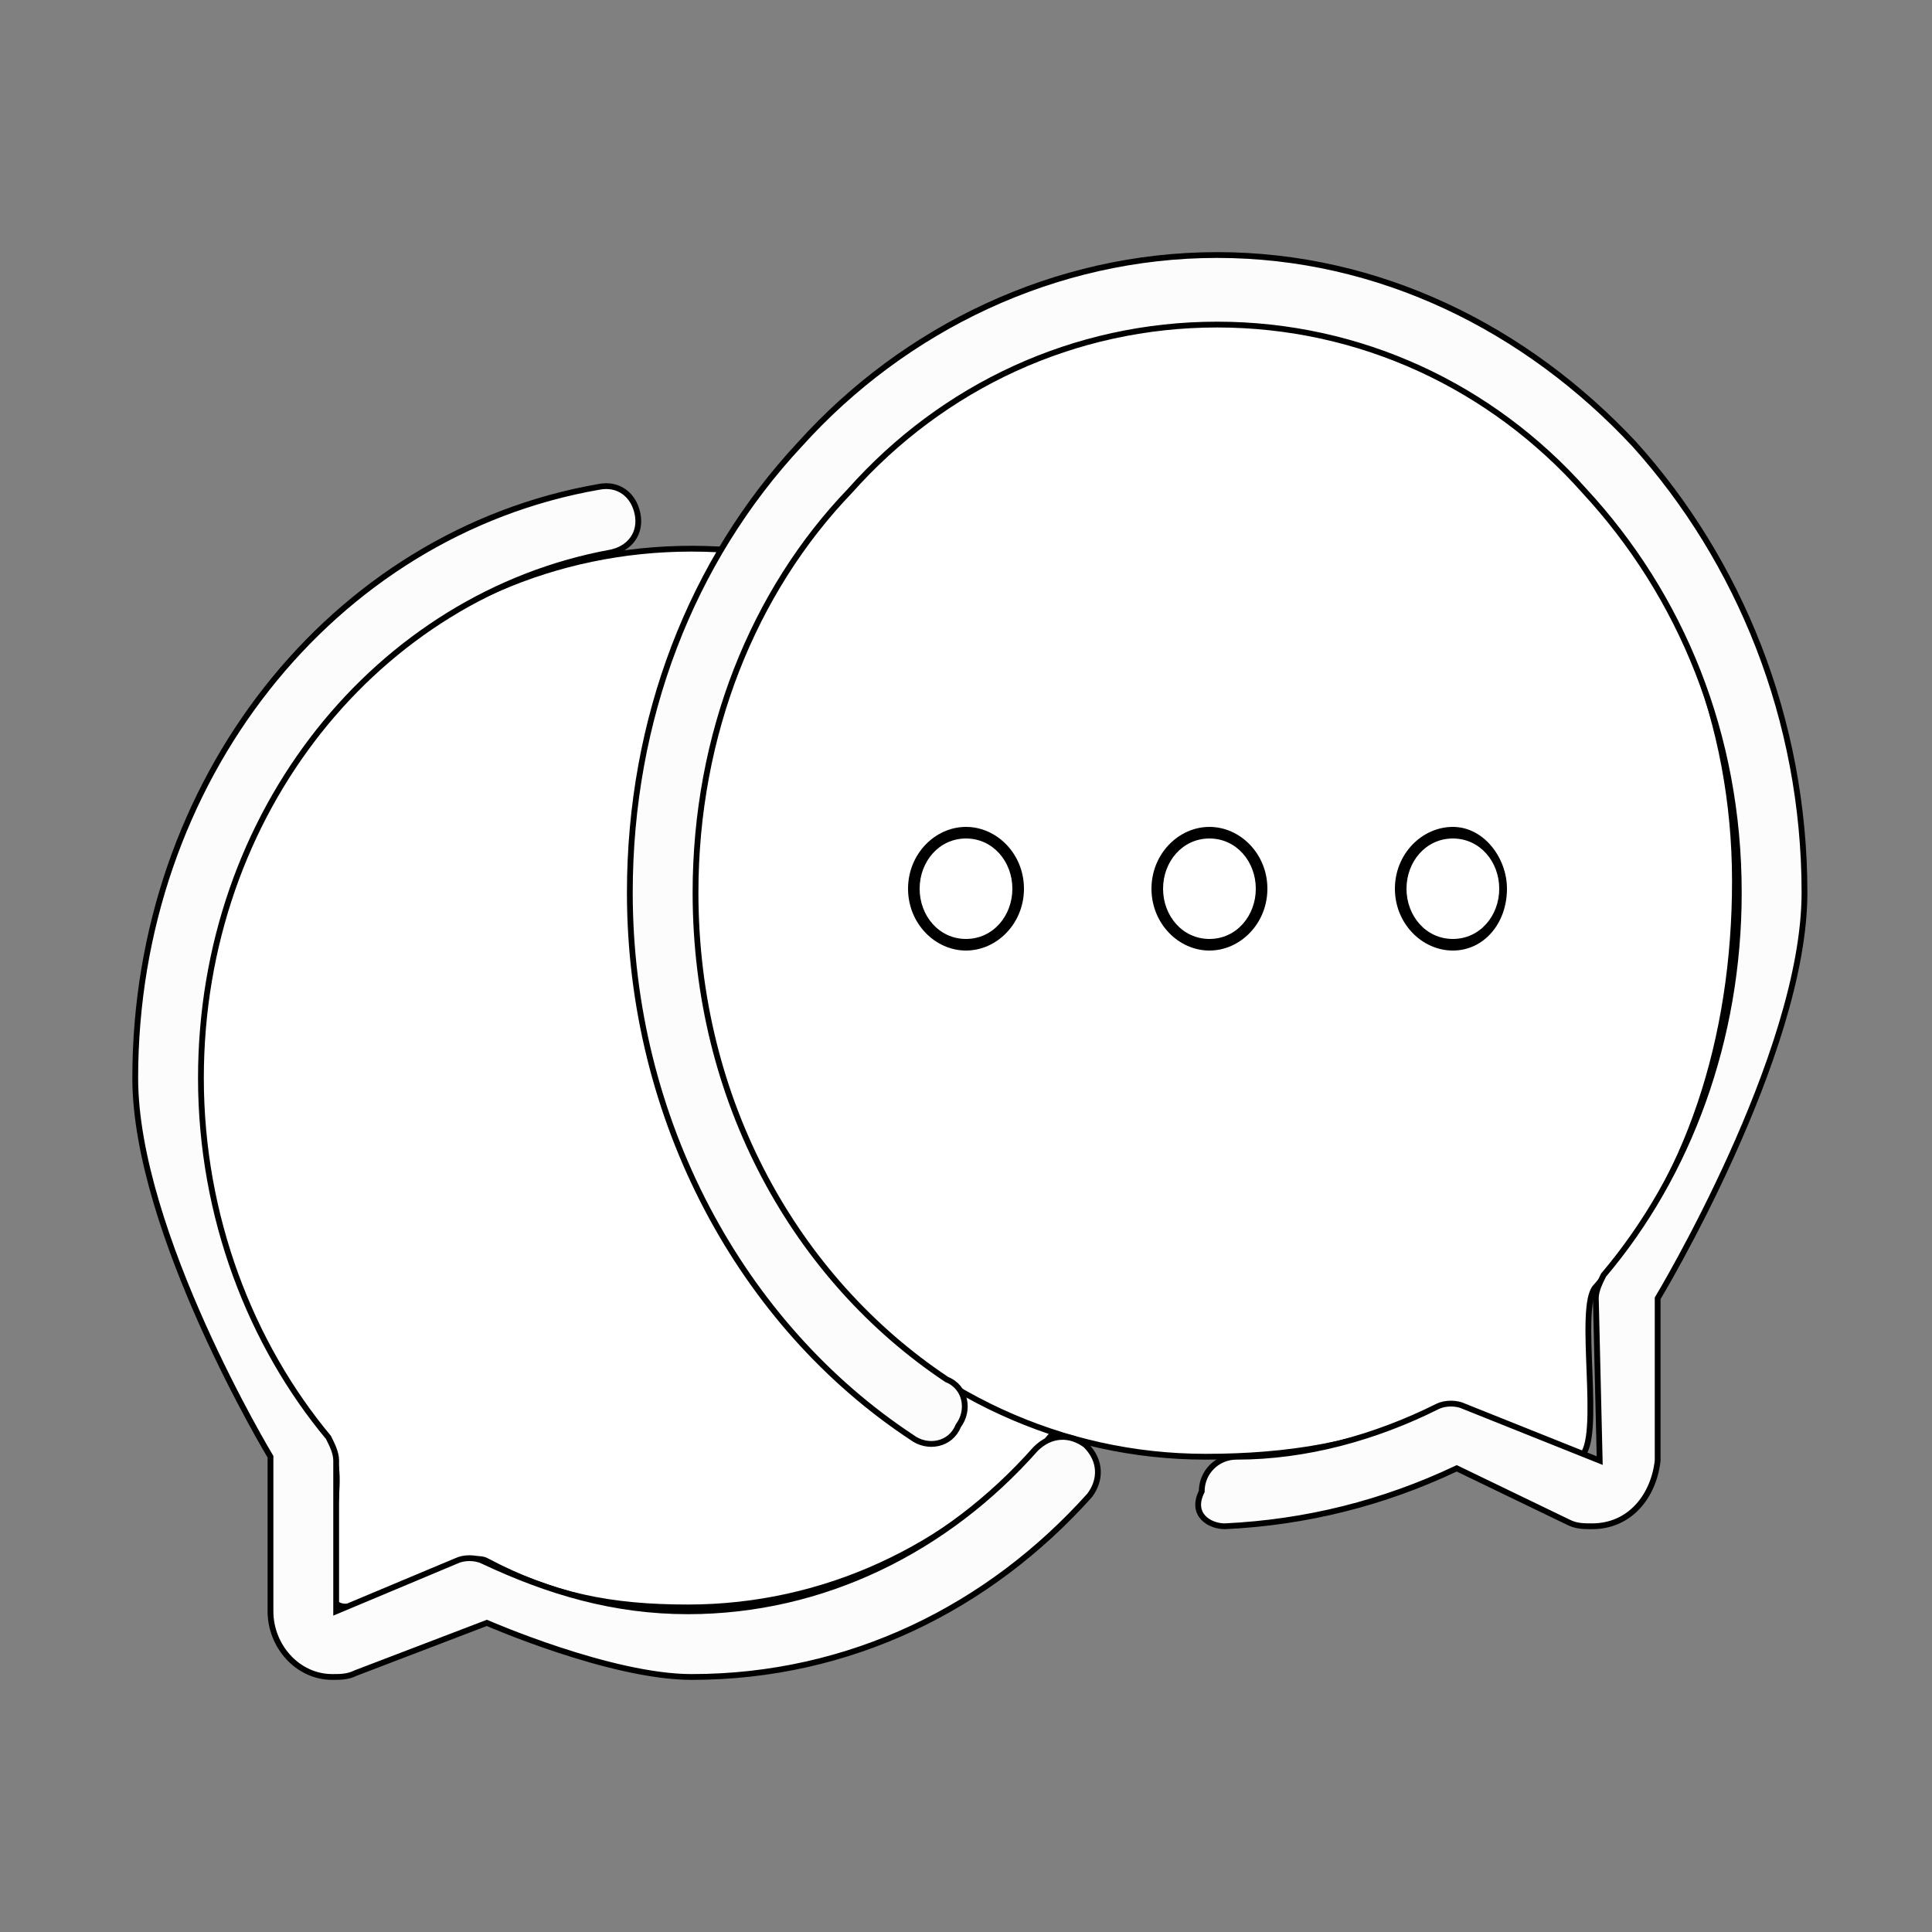
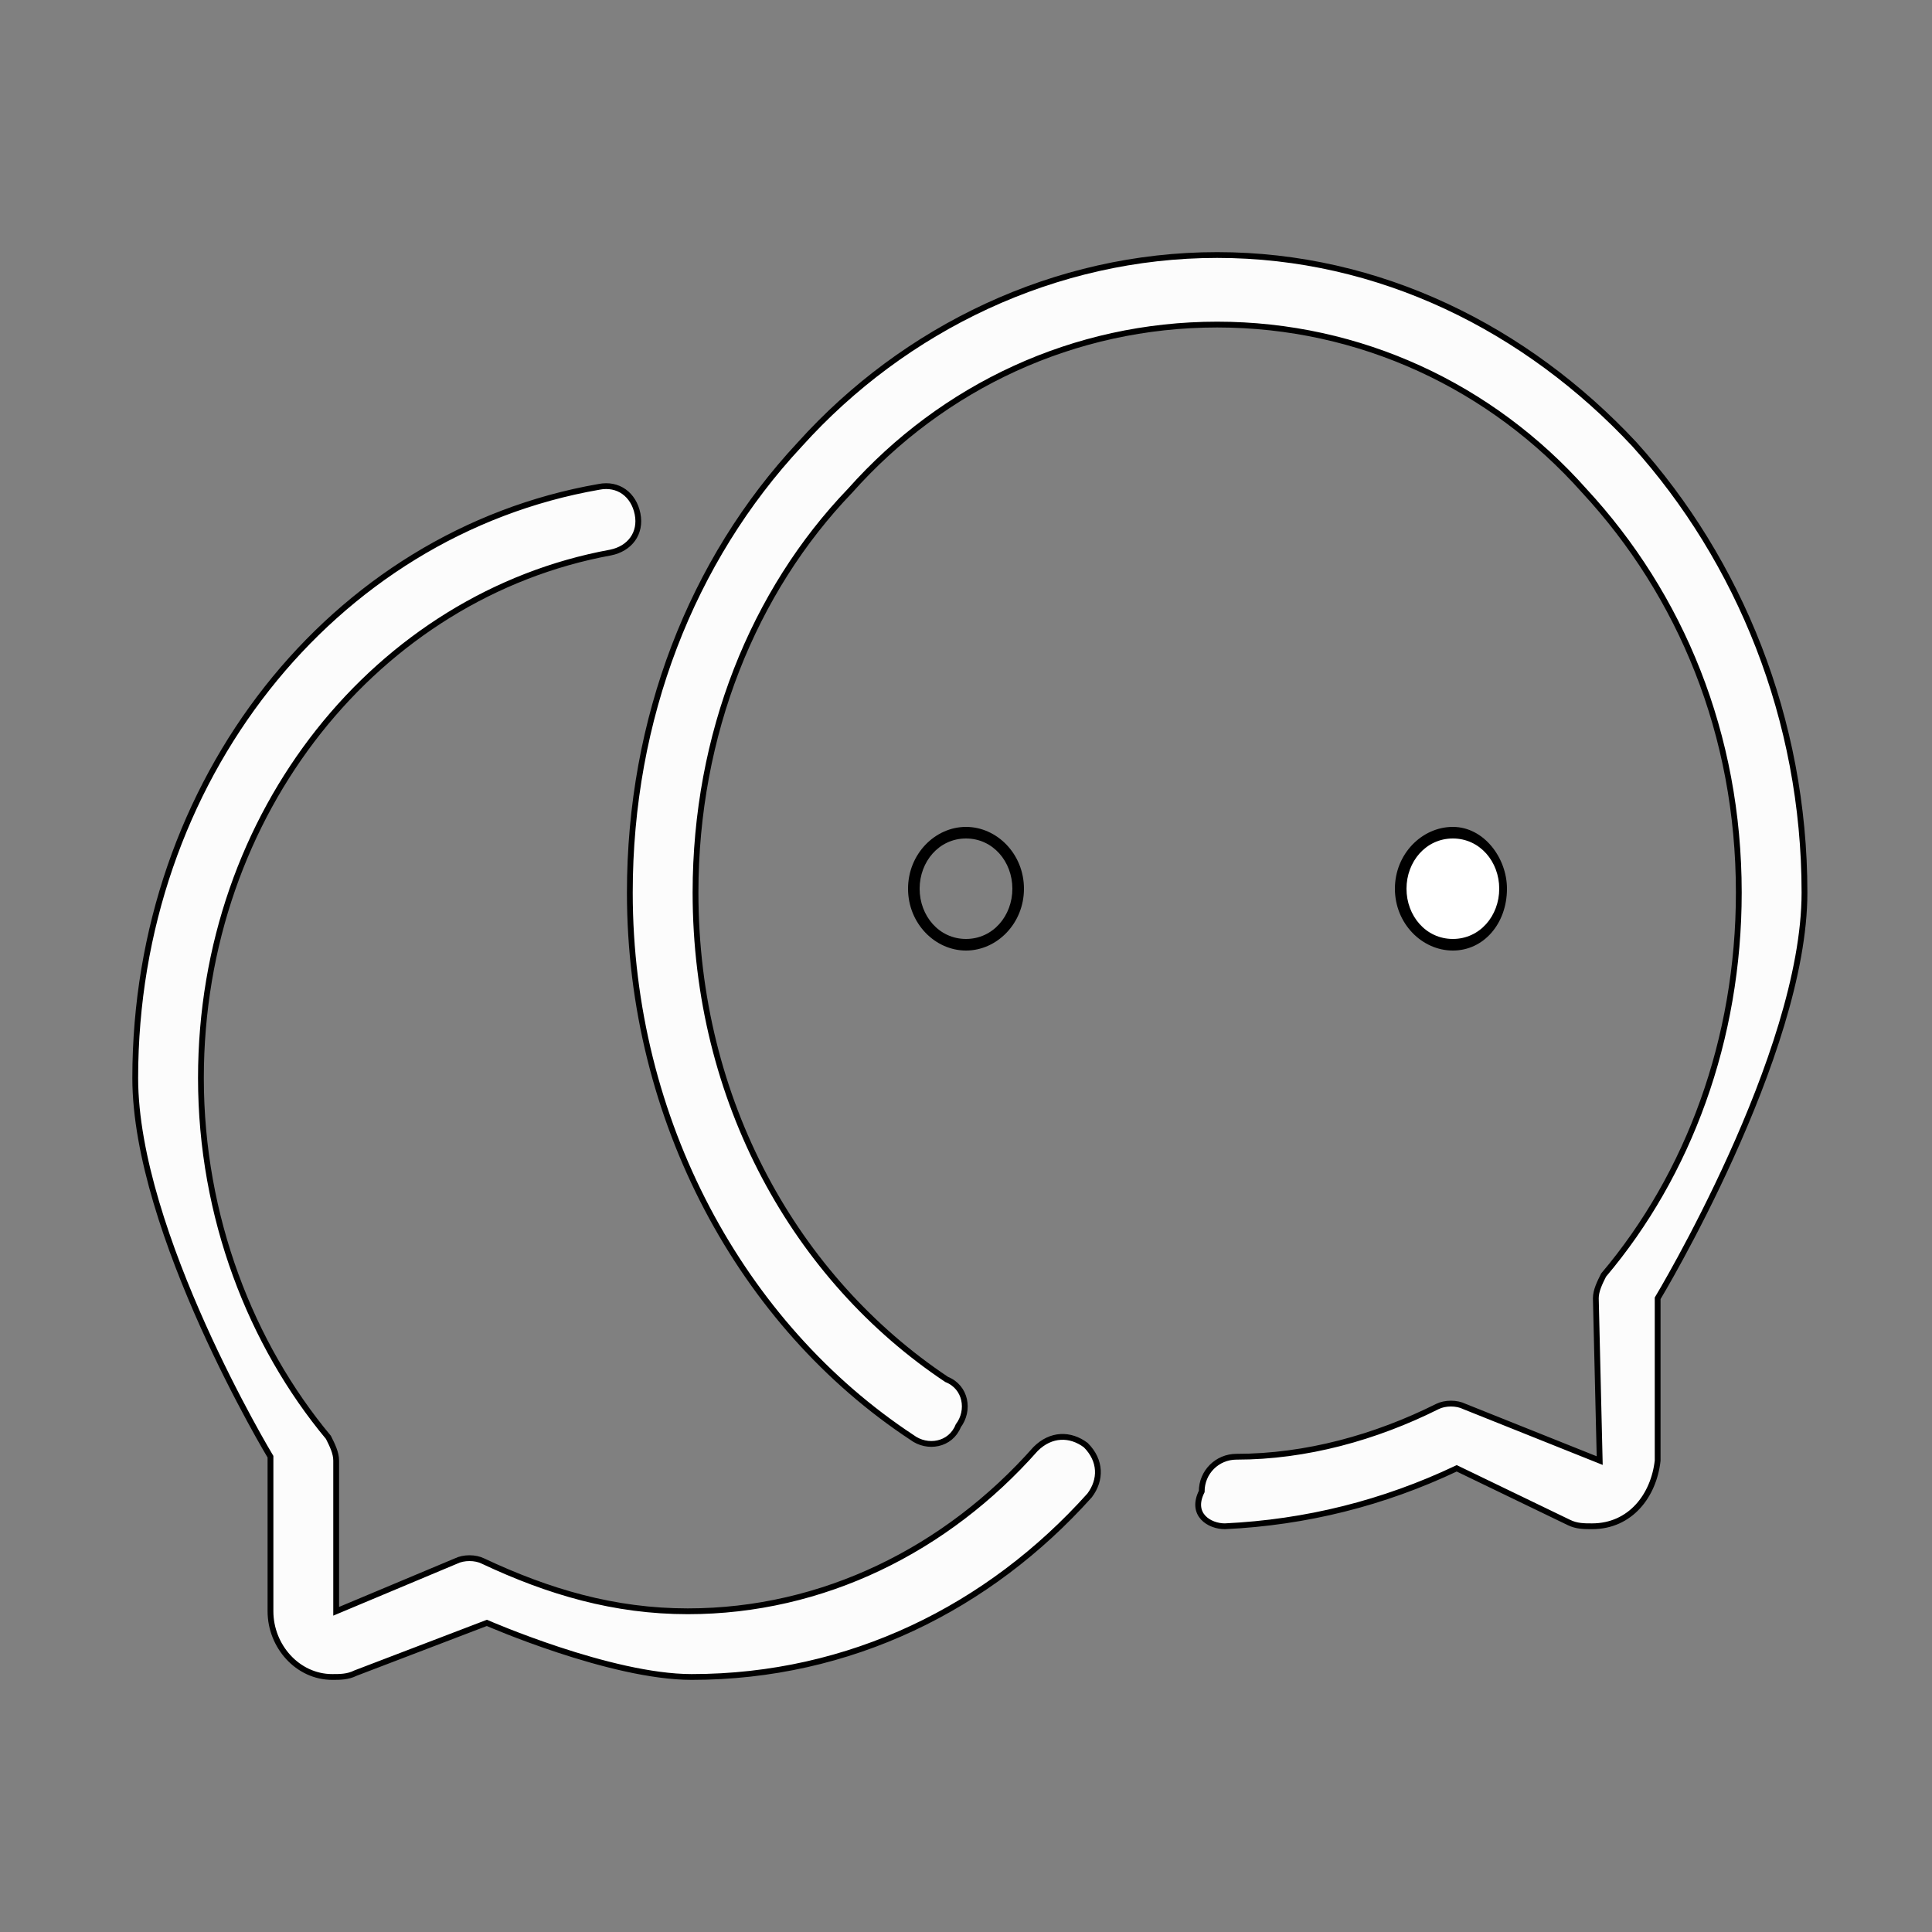
<svg xmlns="http://www.w3.org/2000/svg" version="1.1" id="Layer_1" x="0px" y="0px" viewBox="0 0 50 50" style="enable-background:new 0 0 50 50;" xml:space="preserve">
  <rect x="0" y="0" width="50" height="50" fill="#808080" stroke="none" />
  <style type="text/css">
	.st0{fill:#FFFFFF;stroke:#000000;stroke-width:0.15;stroke-miterlimit:10;}
	.st1{fill:#FCFCFC;stroke:#000000;stroke-width:0.15;stroke-miterlimit:10;}
	.st2{fill:#FFFFFF;}
</style>
  <g>
    <g>
-       <path class="st0" d="M30.6,27.7c0,7.7-5.7,13.9-12.8,13.9c-2,0-3.5-0.3-5.2-1.2c-0.7-0.4-3.3,1.6-3.9,1.1    c-0.5-0.4,0.3-3.3-0.1-3.8c-2.3-2.5-3.5-6.1-3.5-10c0-7.7,5.7-13.5,12.8-13.5S30.6,20,30.6,27.7z" />
-     </g>
+       </g>
    <g>
-       <path class="st0" d="M44.9,22.8c0,4.1-1.2,7.8-3.6,10.5c-0.5,0.5,0.2,4-0.4,4.4c-0.7,0.6-2.9-1.6-3.8-1.2    c-1.8,0.9-3.8,1.2-5.9,1.2c-7.5,0-13.6-6.6-13.6-14.8C17.7,14.6,23.8,8,31.3,8C38.8,8,44.9,14.6,44.9,22.8z" />
-     </g>
+       </g>
  </g>
  <g>
    <g>
      <path class="st1" d="M31.7,39.5c2.1-0.1,4.1-0.6,6-1.5l2.9,1.4l0,0c0.2,0.1,0.4,0.1,0.6,0.1c1,0,1.6-0.8,1.7-1.7v-4.2    c0,0,3.8-6.3,3.8-10.5c0-4.5-1.7-8.6-4.4-11.6c-2.8-3-6.6-4.9-10.8-4.9c-4.2,0-8.1,1.9-10.8,4.9c-2.8,3-4.4,7.1-4.4,11.6    c0,5.9,2.9,11.2,7.3,14.1c0.4,0.3,1,0.2,1.2-0.3c0,0,0,0,0,0c0.3-0.4,0.2-1-0.3-1.2c-3.9-2.6-6.5-7.2-6.5-12.6    c0-4.1,1.5-7.8,4-10.4c2.4-2.7,5.8-4.3,9.5-4.3c3.7,0,7.1,1.6,9.5,4.3c2.5,2.7,4,6.3,4,10.4c0,3.8-1.3,7.3-3.5,9.9    c-0.1,0.2-0.2,0.4-0.2,0.6l0.1,4.2v0l0,0l-3.5-1.4c-0.2-0.1-0.5-0.1-0.7,0c-1.6,0.8-3.4,1.3-5.2,1.3c-0.5,0-0.9,0.4-0.9,0.9    C30.8,39.2,31.3,39.5,31.7,39.5z M26.8,37.5c-2.3,2.6-5.5,4.2-9,4.2c-1.9,0-3.6-0.5-5.3-1.3c-0.2-0.1-0.5-0.1-0.7,0l-3.1,1.3    l0-3.9c0-0.2-0.1-0.4-0.2-0.6c-2-2.4-3.3-5.7-3.3-9.3c0-6.9,4.6-12.5,10.6-13.6c0.5-0.1,0.8-0.5,0.7-1s-0.5-0.8-1-0.7    c-6.9,1.2-12,7.6-12,15.3c0,4,3.5,9.8,3.5,9.8v4c0,0.9,0.7,1.7,1.6,1.7c0.2,0,0.4,0,0.6-0.1l0,0l3.4-1.3c0,0,3.2,1.4,5.3,1.4    c4.1,0,7.7-1.8,10.3-4.7c0.3-0.4,0.3-0.9-0.1-1.3l0,0C27.7,37.1,27.2,37.1,26.8,37.5z" />
    </g>
    <g>
-       <ellipse class="st2" cx="31.3" cy="23" rx="1.3" ry="1.5" />
-       <path d="M31.3,24.6c-0.8,0-1.5-0.7-1.5-1.6c0-0.9,0.7-1.6,1.5-1.6s1.5,0.7,1.5,1.6C32.8,23.9,32.1,24.6,31.3,24.6z M31.3,21.7    c-0.7,0-1.2,0.6-1.2,1.3s0.5,1.3,1.2,1.3s1.2-0.6,1.2-1.3S32,21.7,31.3,21.7z" />
-     </g>
+       </g>
    <g>
-       <ellipse class="st2" cx="25" cy="23" rx="1.3" ry="1.5" />
      <path d="M25,24.6c-0.8,0-1.5-0.7-1.5-1.6c0-0.9,0.7-1.6,1.5-1.6s1.5,0.7,1.5,1.6C26.5,23.9,25.8,24.6,25,24.6z M25,21.7    c-0.7,0-1.2,0.6-1.2,1.3s0.5,1.3,1.2,1.3s1.2-0.6,1.2-1.3S25.7,21.7,25,21.7z" />
    </g>
    <g>
      <ellipse class="st2" cx="37.6" cy="23" rx="1.3" ry="1.5" />
      <path d="M37.6,24.6c-0.8,0-1.5-0.7-1.5-1.6c0-0.9,0.7-1.6,1.5-1.6S39,22.2,39,23C39,23.9,38.4,24.6,37.6,24.6z M37.6,21.7    c-0.7,0-1.2,0.6-1.2,1.3s0.5,1.3,1.2,1.3s1.2-0.6,1.2-1.3S38.3,21.7,37.6,21.7z" />
    </g>
  </g>
</svg>